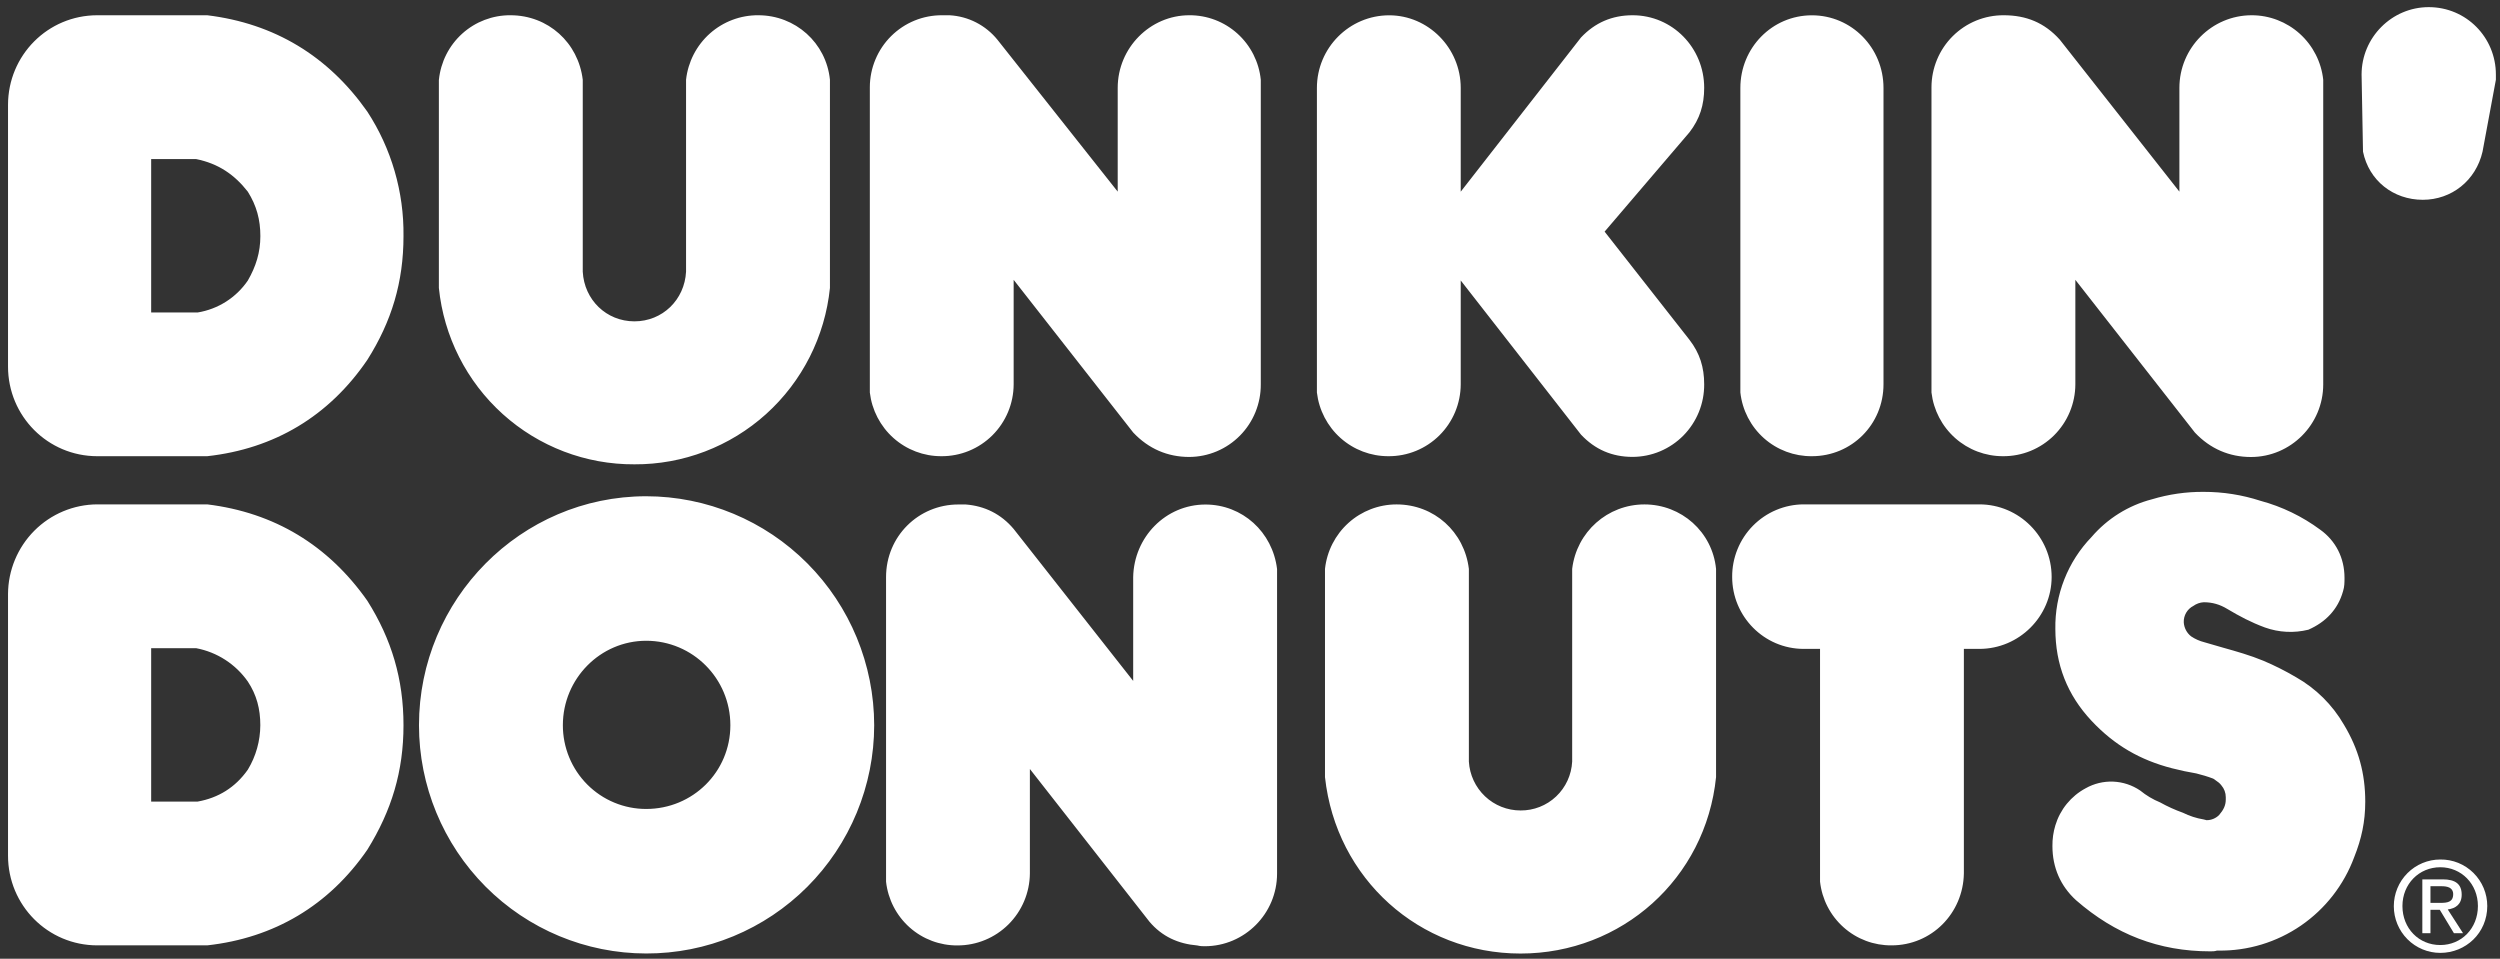
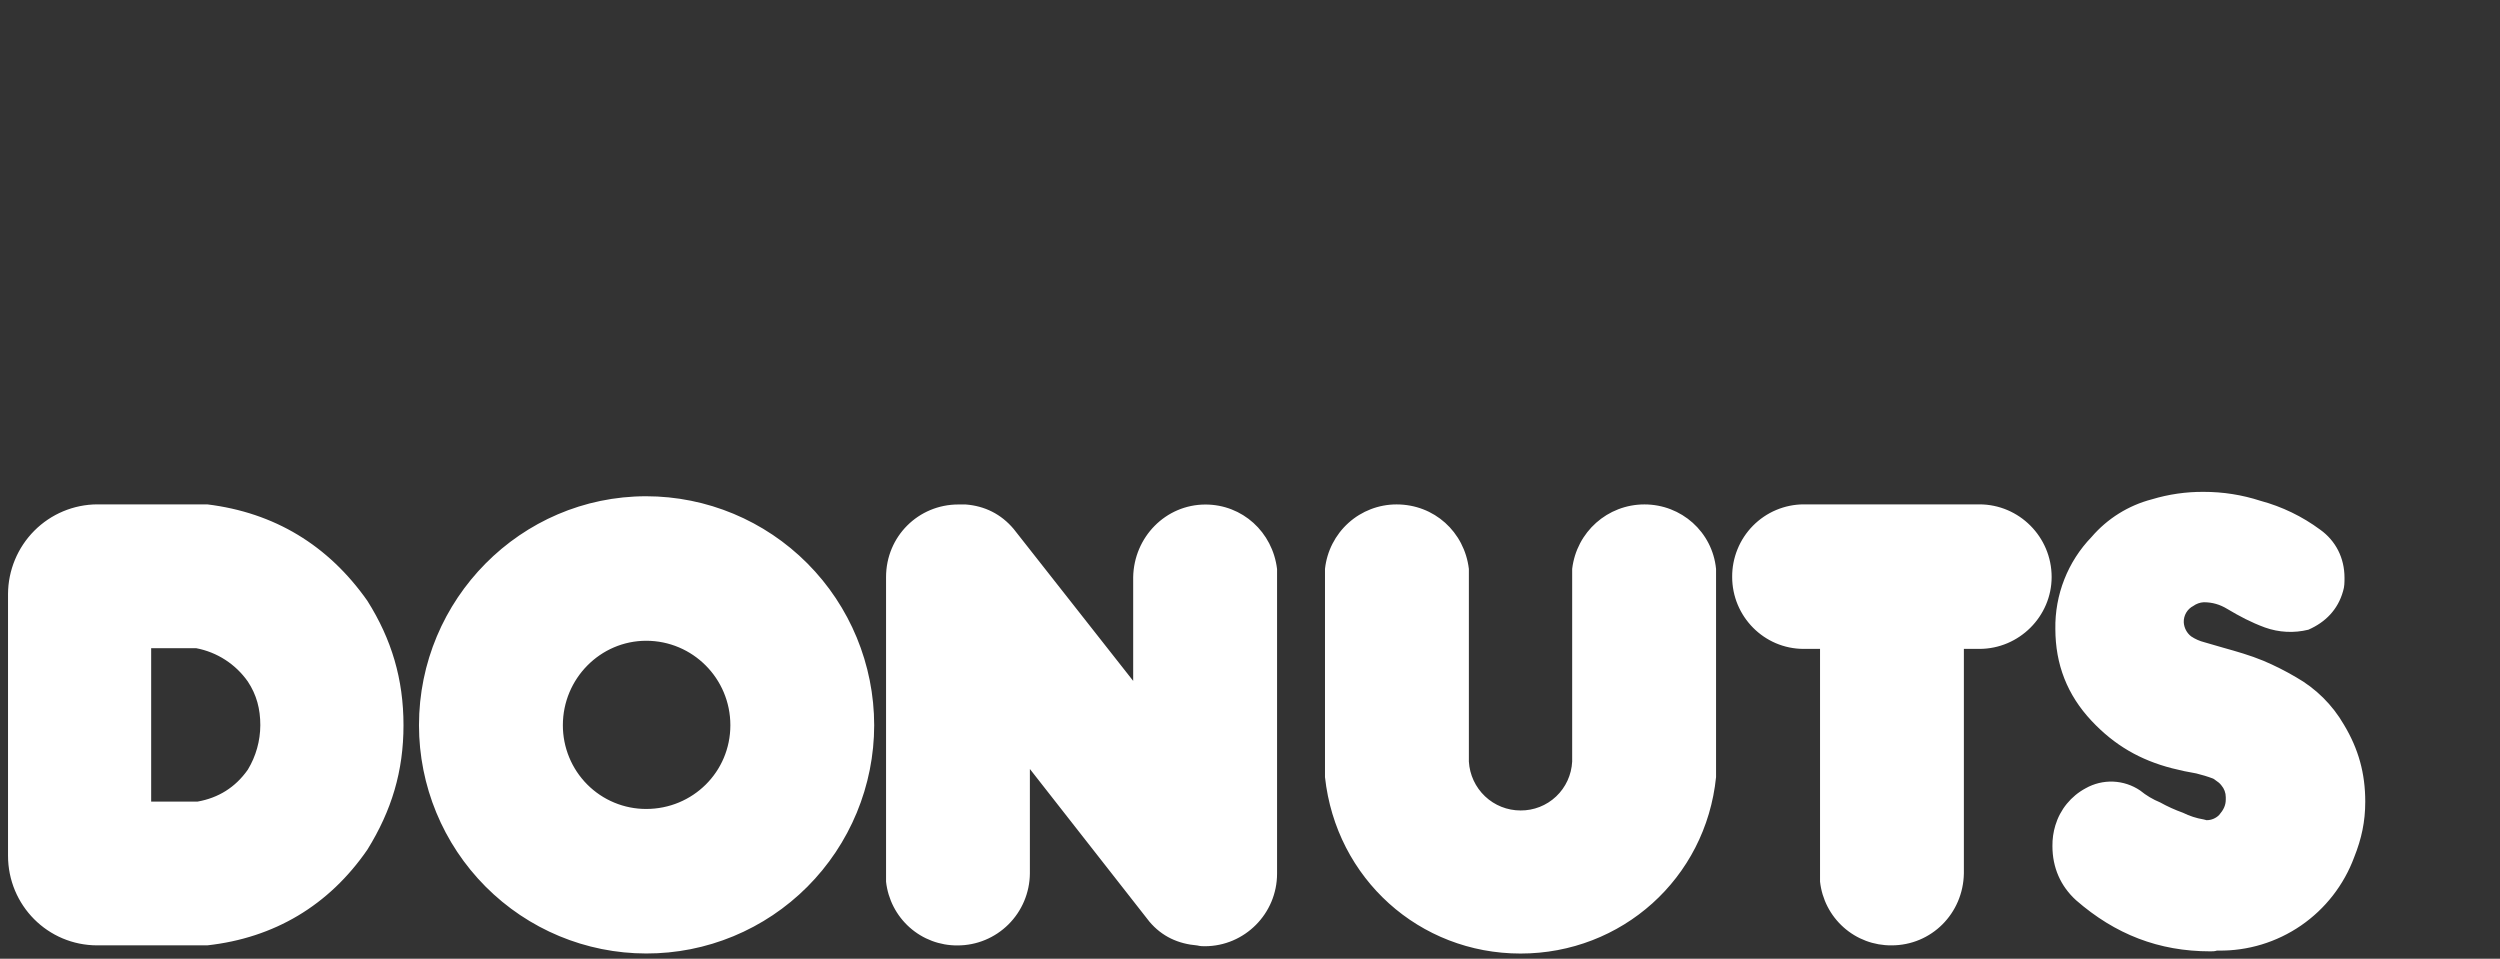
<svg xmlns="http://www.w3.org/2000/svg" width="206" height="79" viewBox="0 0 206 79" fill="none">
  <rect x="0" y="0" width="206" height="79" fill="#333333" stroke="none" />
-   <path d="M12.456 25.748V13.109V25.748ZM30.268 9.199C27.047 4.616 22.607 1.931 17.075 1.257H8.016C3.944 1.257 0.661 4.555 0.661 8.649V30.203C0.661 34.293 3.944 37.591 8.016 37.591H17.075C22.607 36.979 27.108 34.293 30.268 29.653C32.276 26.475 33.248 23.239 33.248 19.457C33.292 15.816 32.255 12.245 30.268 9.199ZM20.419 23.12C19.943 23.816 19.331 24.407 18.621 24.859C17.91 25.31 17.116 25.613 16.286 25.748H12.456V13.109H16.164C17.987 13.474 19.324 14.39 20.419 15.794C21.147 16.952 21.454 18.11 21.454 19.457C21.454 20.8 21.09 21.958 20.419 23.12ZM36.167 23.732V6.571V23.732ZM36.167 6.571C36.315 5.107 37.001 3.751 38.091 2.768C39.181 1.785 40.598 1.246 42.063 1.257C45.166 1.257 47.655 3.52 48.019 6.571V22.389C48.142 24.705 49.965 26.479 52.275 26.479C54.585 26.479 56.408 24.709 56.531 22.389V6.571C56.692 5.102 57.391 3.745 58.491 2.763C59.592 1.782 61.016 1.245 62.487 1.257C65.529 1.257 68.08 3.52 68.387 6.571V23.727C67.979 27.728 66.103 31.432 63.125 34.119C60.146 36.806 56.278 38.282 52.275 38.26C48.272 38.282 44.404 36.806 41.425 34.119C38.446 31.432 36.571 27.728 36.163 23.727V6.571H36.167ZM97.994 1.257C94.772 1.257 92.099 3.943 92.099 7.24V15.79L82.189 3.273C81.706 2.68 81.106 2.194 80.426 1.846C79.746 1.499 79.001 1.298 78.24 1.257H77.63C76.852 1.252 76.079 1.401 75.358 1.696C74.637 1.992 73.981 2.427 73.427 2.978C72.874 3.528 72.434 4.183 72.133 4.905C71.832 5.626 71.676 6.4 71.674 7.183V32.343C71.844 33.792 72.539 35.128 73.626 36.096C74.713 37.063 76.116 37.596 77.569 37.591C78.347 37.596 79.119 37.447 79.84 37.152C80.561 36.857 81.217 36.422 81.771 35.872C82.324 35.322 82.764 34.667 83.065 33.946C83.366 33.225 83.523 32.452 83.525 31.669V23.058L93.374 35.636C94.641 36.983 96.214 37.653 97.994 37.653C98.772 37.65 99.542 37.492 100.26 37.19C100.978 36.888 101.63 36.446 102.177 35.89C102.725 35.334 103.158 34.675 103.452 33.951C103.745 33.227 103.894 32.452 103.889 31.669V6.571C103.741 5.107 103.055 3.751 101.965 2.768C100.875 1.785 99.459 1.246 97.994 1.257ZM180.858 35.641L171.009 23.058L180.858 35.641ZM180.858 35.641C182.125 36.988 183.711 37.657 185.478 37.657C188.76 37.657 191.434 34.971 191.434 31.674V6.571C191.277 5.111 190.588 3.76 189.5 2.779C188.412 1.798 187.001 1.256 185.539 1.257C182.256 1.257 179.582 3.943 179.582 7.24V15.79L169.73 3.273C168.467 1.865 166.955 1.257 165.11 1.257C164.331 1.252 163.559 1.401 162.838 1.696C162.116 1.992 161.46 2.427 160.907 2.978C160.353 3.528 159.914 4.183 159.613 4.905C159.312 5.626 159.156 6.4 159.154 7.183V32.343C159.324 33.793 160.019 35.129 161.107 36.097C162.195 37.065 163.6 37.596 165.053 37.591C165.831 37.596 166.603 37.447 167.324 37.152C168.045 36.857 168.701 36.422 169.255 35.872C169.808 35.322 170.248 34.667 170.549 33.946C170.85 33.225 171.007 32.452 171.009 31.669V23.058L180.858 35.641ZM120.364 31.669C120.361 32.452 120.205 33.225 119.904 33.946C119.603 34.667 119.163 35.322 118.61 35.872C118.056 36.422 117.4 36.857 116.679 37.152C115.958 37.447 115.186 37.596 114.408 37.591C112.955 37.596 111.552 37.063 110.465 36.096C109.377 35.128 108.683 33.792 108.513 32.343V7.244C108.513 3.947 111.186 1.261 114.469 1.261C117.686 1.261 120.364 3.947 120.364 7.244V15.794L130.274 3.089C131.427 1.869 132.829 1.257 134.53 1.257C137.813 1.257 140.425 3.943 140.425 7.24C140.425 8.644 140.061 9.807 139.211 10.903L132.22 19.087L139.211 27.998C140.061 29.098 140.425 30.261 140.425 31.665C140.43 32.447 140.282 33.222 139.988 33.947C139.694 34.671 139.261 35.33 138.714 35.886C138.166 36.441 137.515 36.883 136.797 37.186C136.079 37.488 135.309 37.645 134.53 37.648C132.825 37.648 131.427 37.036 130.274 35.812L120.364 23.111V31.669ZM143.406 32.343V7.244C143.406 3.947 146.018 1.261 149.301 1.261C152.583 1.261 155.2 3.947 155.2 7.244V31.669C155.2 34.967 152.583 37.591 149.301 37.591C147.845 37.605 146.437 37.076 145.347 36.107C144.258 35.137 143.566 33.796 143.406 32.343ZM205.661 6.571V6.144C205.661 3.089 203.229 0.588 200.125 0.588C197.088 0.588 194.594 3.089 194.594 6.144L194.712 12.497C195.199 14.878 197.206 16.463 199.639 16.463C202.01 16.463 204.013 14.878 204.561 12.497L205.661 6.571Z" fill="white" />
  <path fill-rule="evenodd" clip-rule="evenodd" d="M17.075 41.56C22.607 42.238 27.047 44.923 30.268 49.502C32.276 52.681 33.248 55.974 33.248 59.76C33.248 63.546 32.276 66.782 30.268 70.018C27.108 74.601 22.607 77.286 17.075 77.898H8.016C3.944 77.898 0.661 74.601 0.661 70.506V48.952C0.669 46.995 1.447 45.12 2.824 43.735C4.201 42.351 6.067 41.569 8.016 41.56H17.075ZM34.524 59.76C34.524 49.383 42.913 40.891 53.248 40.891C58.229 40.895 63.004 42.885 66.526 46.422C70.048 49.96 72.029 54.757 72.033 59.76C72.031 62.234 71.542 64.683 70.596 66.968C69.65 69.252 68.266 71.327 66.521 73.074C64.776 74.821 62.706 76.205 60.429 77.147C58.151 78.09 55.711 78.573 53.248 78.567C48.283 78.565 43.522 76.583 40.011 73.056C36.5 69.529 34.526 64.747 34.524 59.76ZM84.862 63.365L94.711 75.943C95.745 77.167 97.082 77.775 98.664 77.907C98.91 77.969 99.089 77.969 99.273 77.969C102.556 77.969 105.23 75.283 105.23 71.986V46.887C104.862 43.836 102.368 41.573 99.33 41.573C96.048 41.573 93.435 44.259 93.374 47.556V56.106L83.525 43.585C82.496 42.365 81.154 41.692 79.576 41.569H78.967C75.684 41.569 73.011 44.193 73.011 47.552V72.65C73.17 74.104 73.862 75.446 74.951 76.417C76.04 77.387 77.45 77.917 78.906 77.903C80.476 77.903 81.982 77.28 83.098 76.17C84.213 75.061 84.847 73.554 84.862 71.977V63.365ZM141.403 64.035V46.878C141.1 43.823 138.54 41.564 135.503 41.564C132.466 41.564 129.91 43.827 129.547 46.878V62.754C129.492 63.847 129.019 64.877 128.226 65.628C127.432 66.379 126.381 66.792 125.291 66.782C124.204 66.782 123.157 66.366 122.366 65.617C121.575 64.868 121.099 63.844 121.035 62.754V46.878C120.667 43.827 118.177 41.564 115.078 41.564C113.616 41.563 112.204 42.105 111.115 43.086C110.026 44.067 109.337 45.417 109.179 46.878V64.035C110.091 72.404 116.959 78.572 125.291 78.572C133.623 78.572 140.552 72.399 141.403 64.035ZM178.969 63.304C176.357 62.63 174.231 61.411 172.342 59.394C170.339 57.259 169.366 54.754 169.361 51.827C169.337 50.429 169.588 49.04 170.1 47.74C170.611 46.439 171.373 45.254 172.342 44.25C173.648 42.729 175.385 41.645 177.321 41.142C178.701 40.725 180.136 40.519 181.577 40.53C183.166 40.526 184.746 40.774 186.258 41.265C188.032 41.742 189.701 42.548 191.18 43.642C192.46 44.558 193.187 45.962 193.187 47.613V47.614C193.187 47.979 193.187 48.344 193.069 48.709C192.644 50.237 191.609 51.276 190.211 51.888C189.024 52.181 187.777 52.117 186.626 51.703C185.469 51.276 184.557 50.788 183.527 50.176C182.922 49.81 182.313 49.625 181.581 49.625C181.275 49.644 180.98 49.749 180.731 49.929C180.485 50.055 180.28 50.248 180.141 50.487C180.001 50.726 179.932 50.999 179.942 51.276C179.955 51.502 180.016 51.723 180.121 51.924C180.226 52.124 180.373 52.3 180.551 52.438C180.886 52.662 181.257 52.825 181.647 52.923C182.171 53.083 182.682 53.227 183.186 53.369C184.311 53.685 185.398 53.991 186.512 54.45C187.432 54.84 188.325 55.29 189.186 55.797C190.826 56.724 192.189 58.073 193.135 59.707C194.349 61.723 194.897 63.735 194.897 66.055C194.897 67.706 194.594 69.106 193.985 70.634C193.138 72.919 191.608 74.886 189.605 76.263C187.601 77.641 185.223 78.363 182.795 78.329H182.677C182.493 78.391 182.313 78.391 182.129 78.391C177.878 78.391 174.288 76.987 171.066 74.178C169.791 73.016 169.12 71.488 169.12 69.718C169.112 69.14 169.193 68.564 169.361 68.01C169.557 67.361 169.877 66.757 170.305 66.233C170.733 65.709 171.26 65.274 171.855 64.955C172.548 64.563 173.336 64.373 174.13 64.406C174.924 64.439 175.694 64.693 176.352 65.14C176.848 65.545 177.4 65.874 177.992 66.117C178.596 66.453 179.226 66.738 179.876 66.971C180.413 67.238 180.986 67.423 181.577 67.521C181.607 67.521 181.653 67.537 181.699 67.552C181.746 67.568 181.792 67.583 181.822 67.583C182.014 67.584 182.204 67.547 182.382 67.473C182.559 67.4 182.721 67.292 182.857 67.156C183.225 66.725 183.404 66.359 183.404 65.871V65.69C183.405 65.331 183.276 64.983 183.041 64.713C182.905 64.527 182.735 64.411 182.555 64.288C182.496 64.248 182.435 64.207 182.374 64.162C181.888 63.977 181.463 63.854 180.976 63.731C180.249 63.608 179.701 63.489 178.969 63.304ZM149.971 72.646V53.473V53.469H148.63C145.347 53.469 142.731 50.779 142.731 47.543C142.725 46.761 142.874 45.985 143.168 45.26C143.462 44.536 143.895 43.877 144.443 43.321C144.992 42.765 145.643 42.323 146.362 42.021C147.08 41.719 147.851 41.562 148.63 41.56H163.098C166.381 41.56 169.055 44.245 169.055 47.543C169.055 50.783 166.385 53.469 163.098 53.469H161.823V71.972C161.766 75.27 159.149 77.898 155.866 77.898C154.41 77.912 153.001 77.383 151.912 76.412C150.822 75.442 150.131 74.1 149.971 72.646ZM16.287 66.05H12.456V53.411H16.164C17.884 53.736 19.411 54.721 20.42 56.158C21.148 57.259 21.45 58.416 21.45 59.759C21.445 61.052 21.089 62.318 20.42 63.422C19.39 64.888 17.987 65.747 16.287 66.05ZM53.248 52.799C49.479 52.799 46.38 55.911 46.38 59.759C46.379 60.666 46.555 61.563 46.9 62.401C47.244 63.239 47.75 64 48.388 64.641C49.026 65.282 49.784 65.79 50.618 66.136C51.452 66.482 52.346 66.66 53.248 66.658C57.079 66.658 60.182 63.607 60.182 59.759C60.182 55.911 57.079 52.799 53.248 52.799Z" fill="white" />
-   <path d="M201.081 78.518C203.167 78.518 204.951 76.889 204.951 74.657C204.951 74.149 204.85 73.647 204.655 73.178C204.459 72.71 204.173 72.285 203.813 71.928C203.453 71.572 203.027 71.29 202.558 71.1C202.089 70.911 201.587 70.816 201.081 70.823C200.065 70.823 199.091 71.228 198.372 71.95C197.654 72.671 197.25 73.65 197.25 74.67C197.25 75.691 197.654 76.669 198.372 77.391C199.091 78.113 200.065 78.518 201.081 78.518ZM197.961 74.657C197.961 72.839 199.328 71.461 201.081 71.461C202.812 71.461 204.18 72.835 204.18 74.657C204.18 76.511 202.812 77.871 201.081 77.871C199.328 77.875 197.961 76.511 197.961 74.657ZM200.27 74.965H201.037L202.203 76.894H202.953L201.695 74.939C202.343 74.855 202.843 74.512 202.843 73.719C202.843 72.848 202.326 72.46 201.283 72.46H199.6V76.898H200.27V74.965ZM200.27 74.397V73.024H201.182C201.647 73.024 202.142 73.125 202.142 73.675C202.142 74.353 201.638 74.397 201.068 74.397H200.27Z" fill="white" />
</svg>